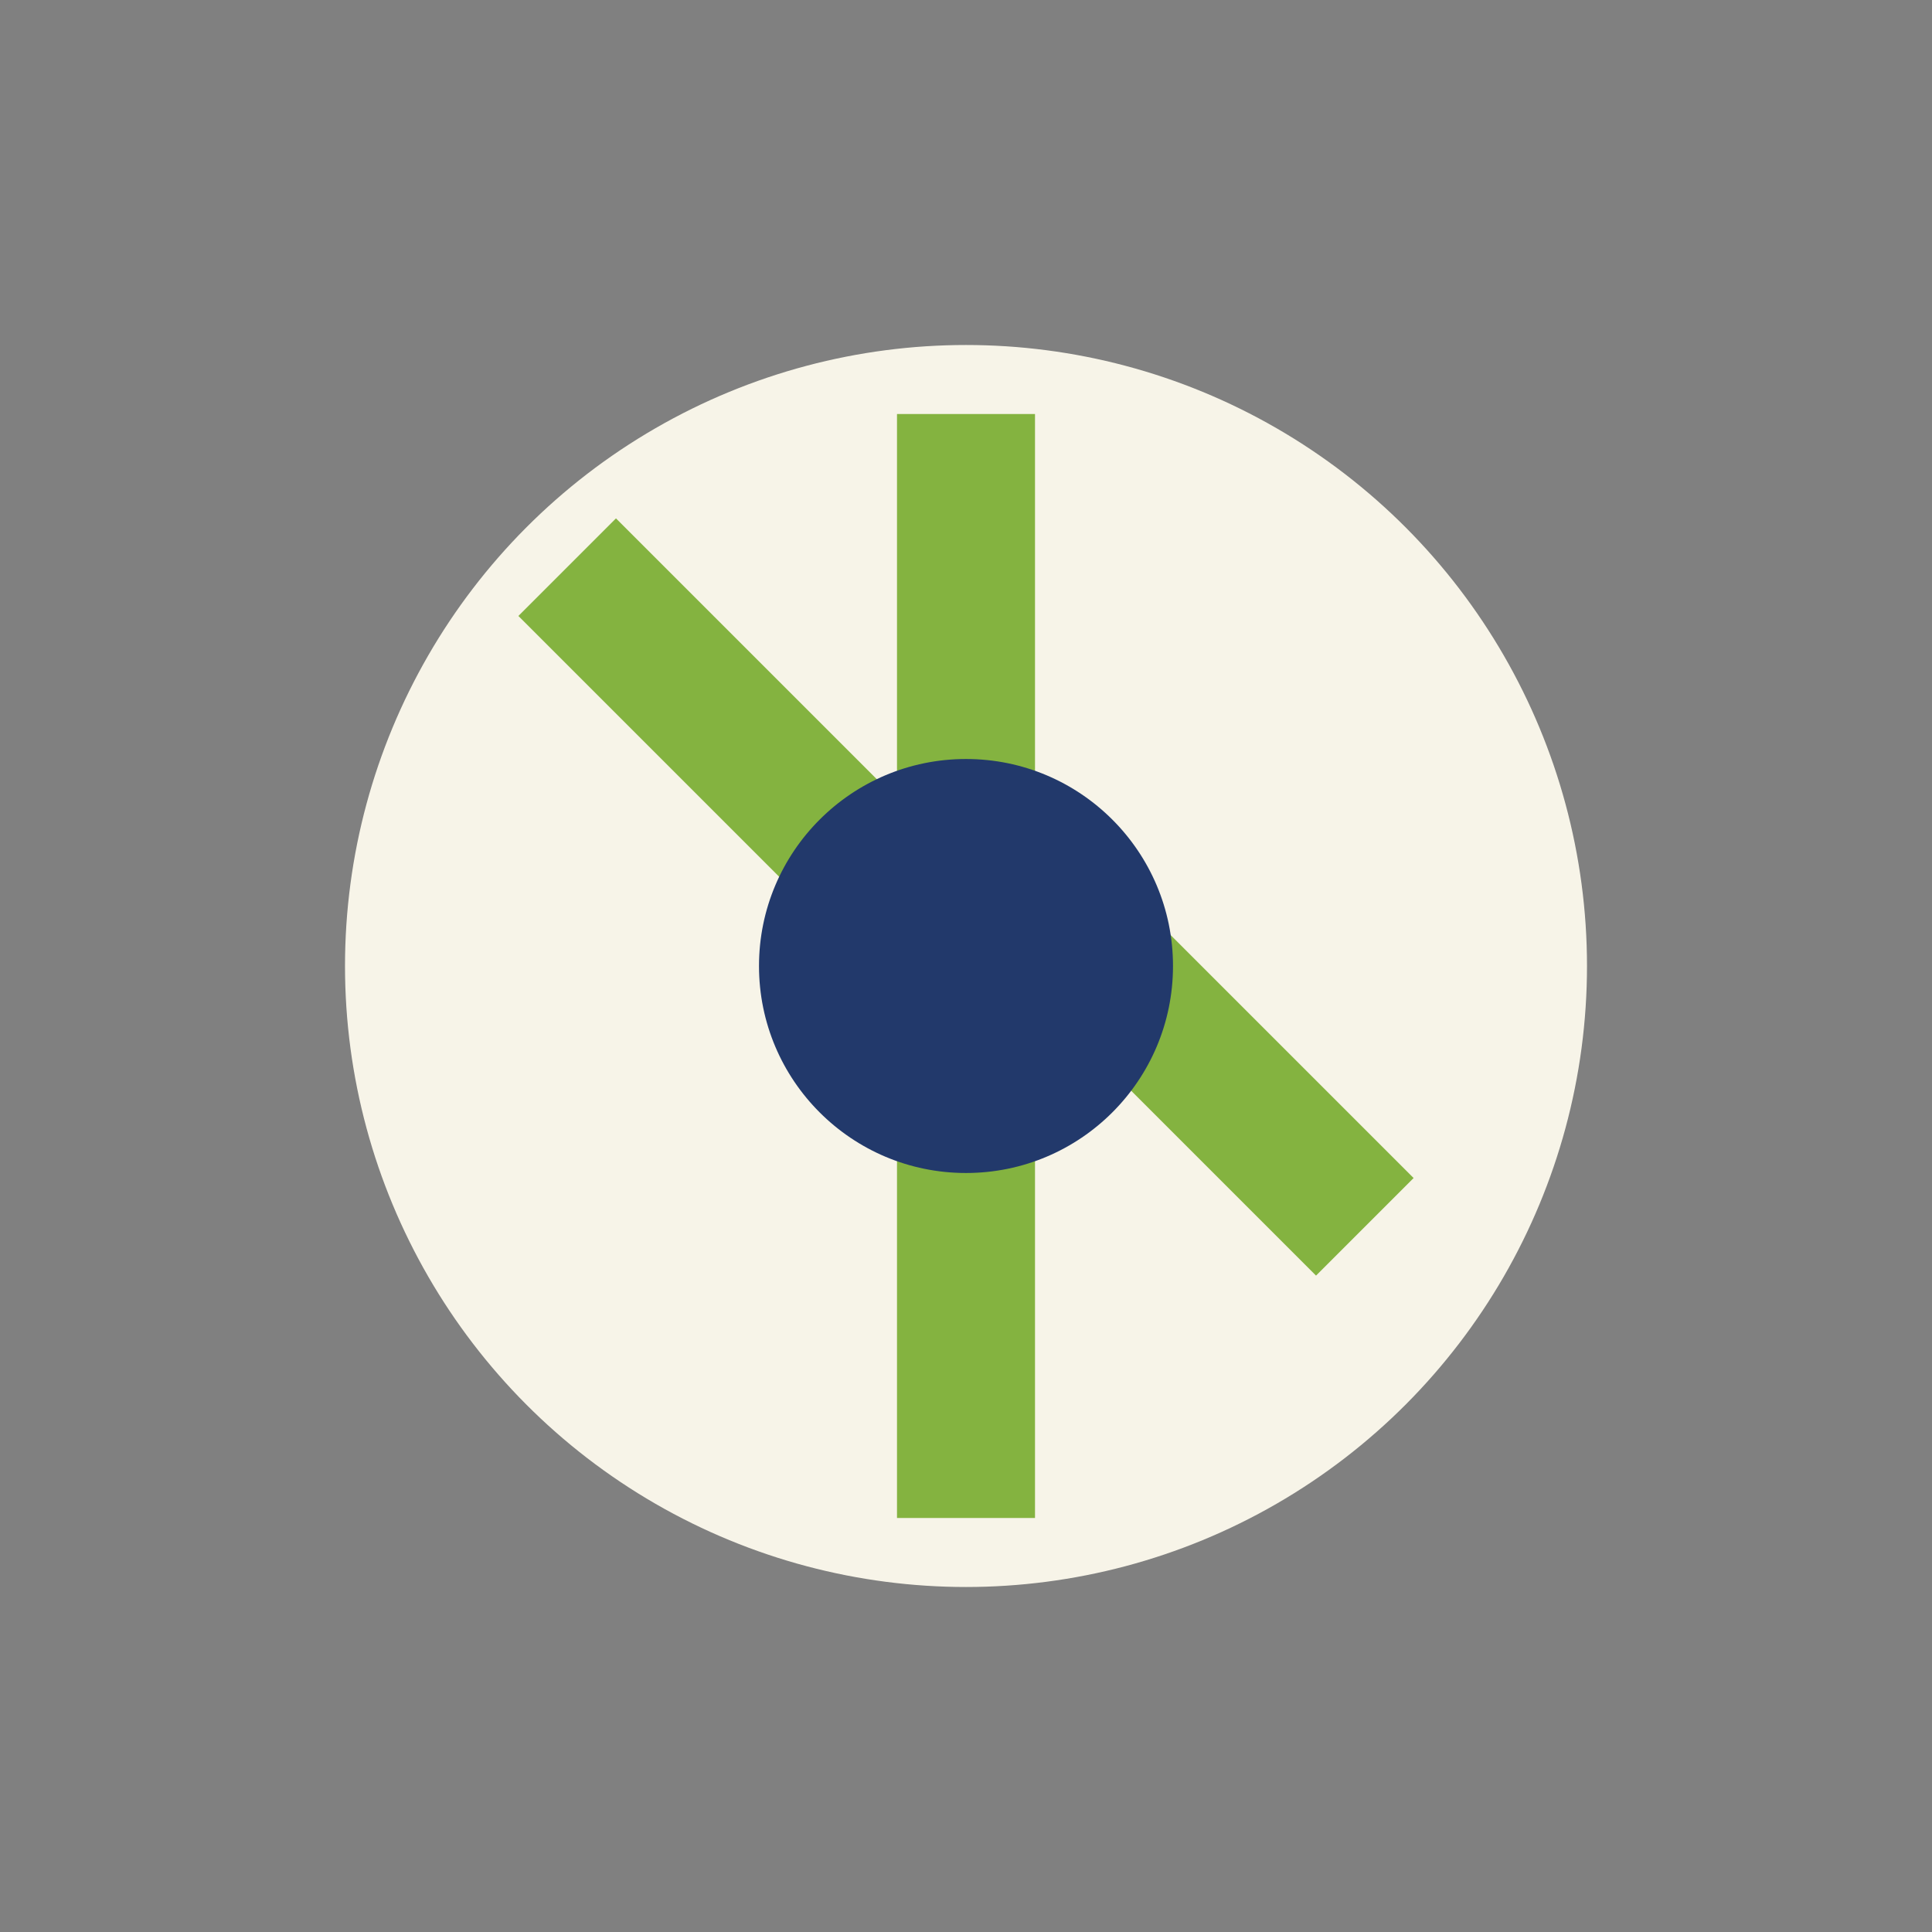
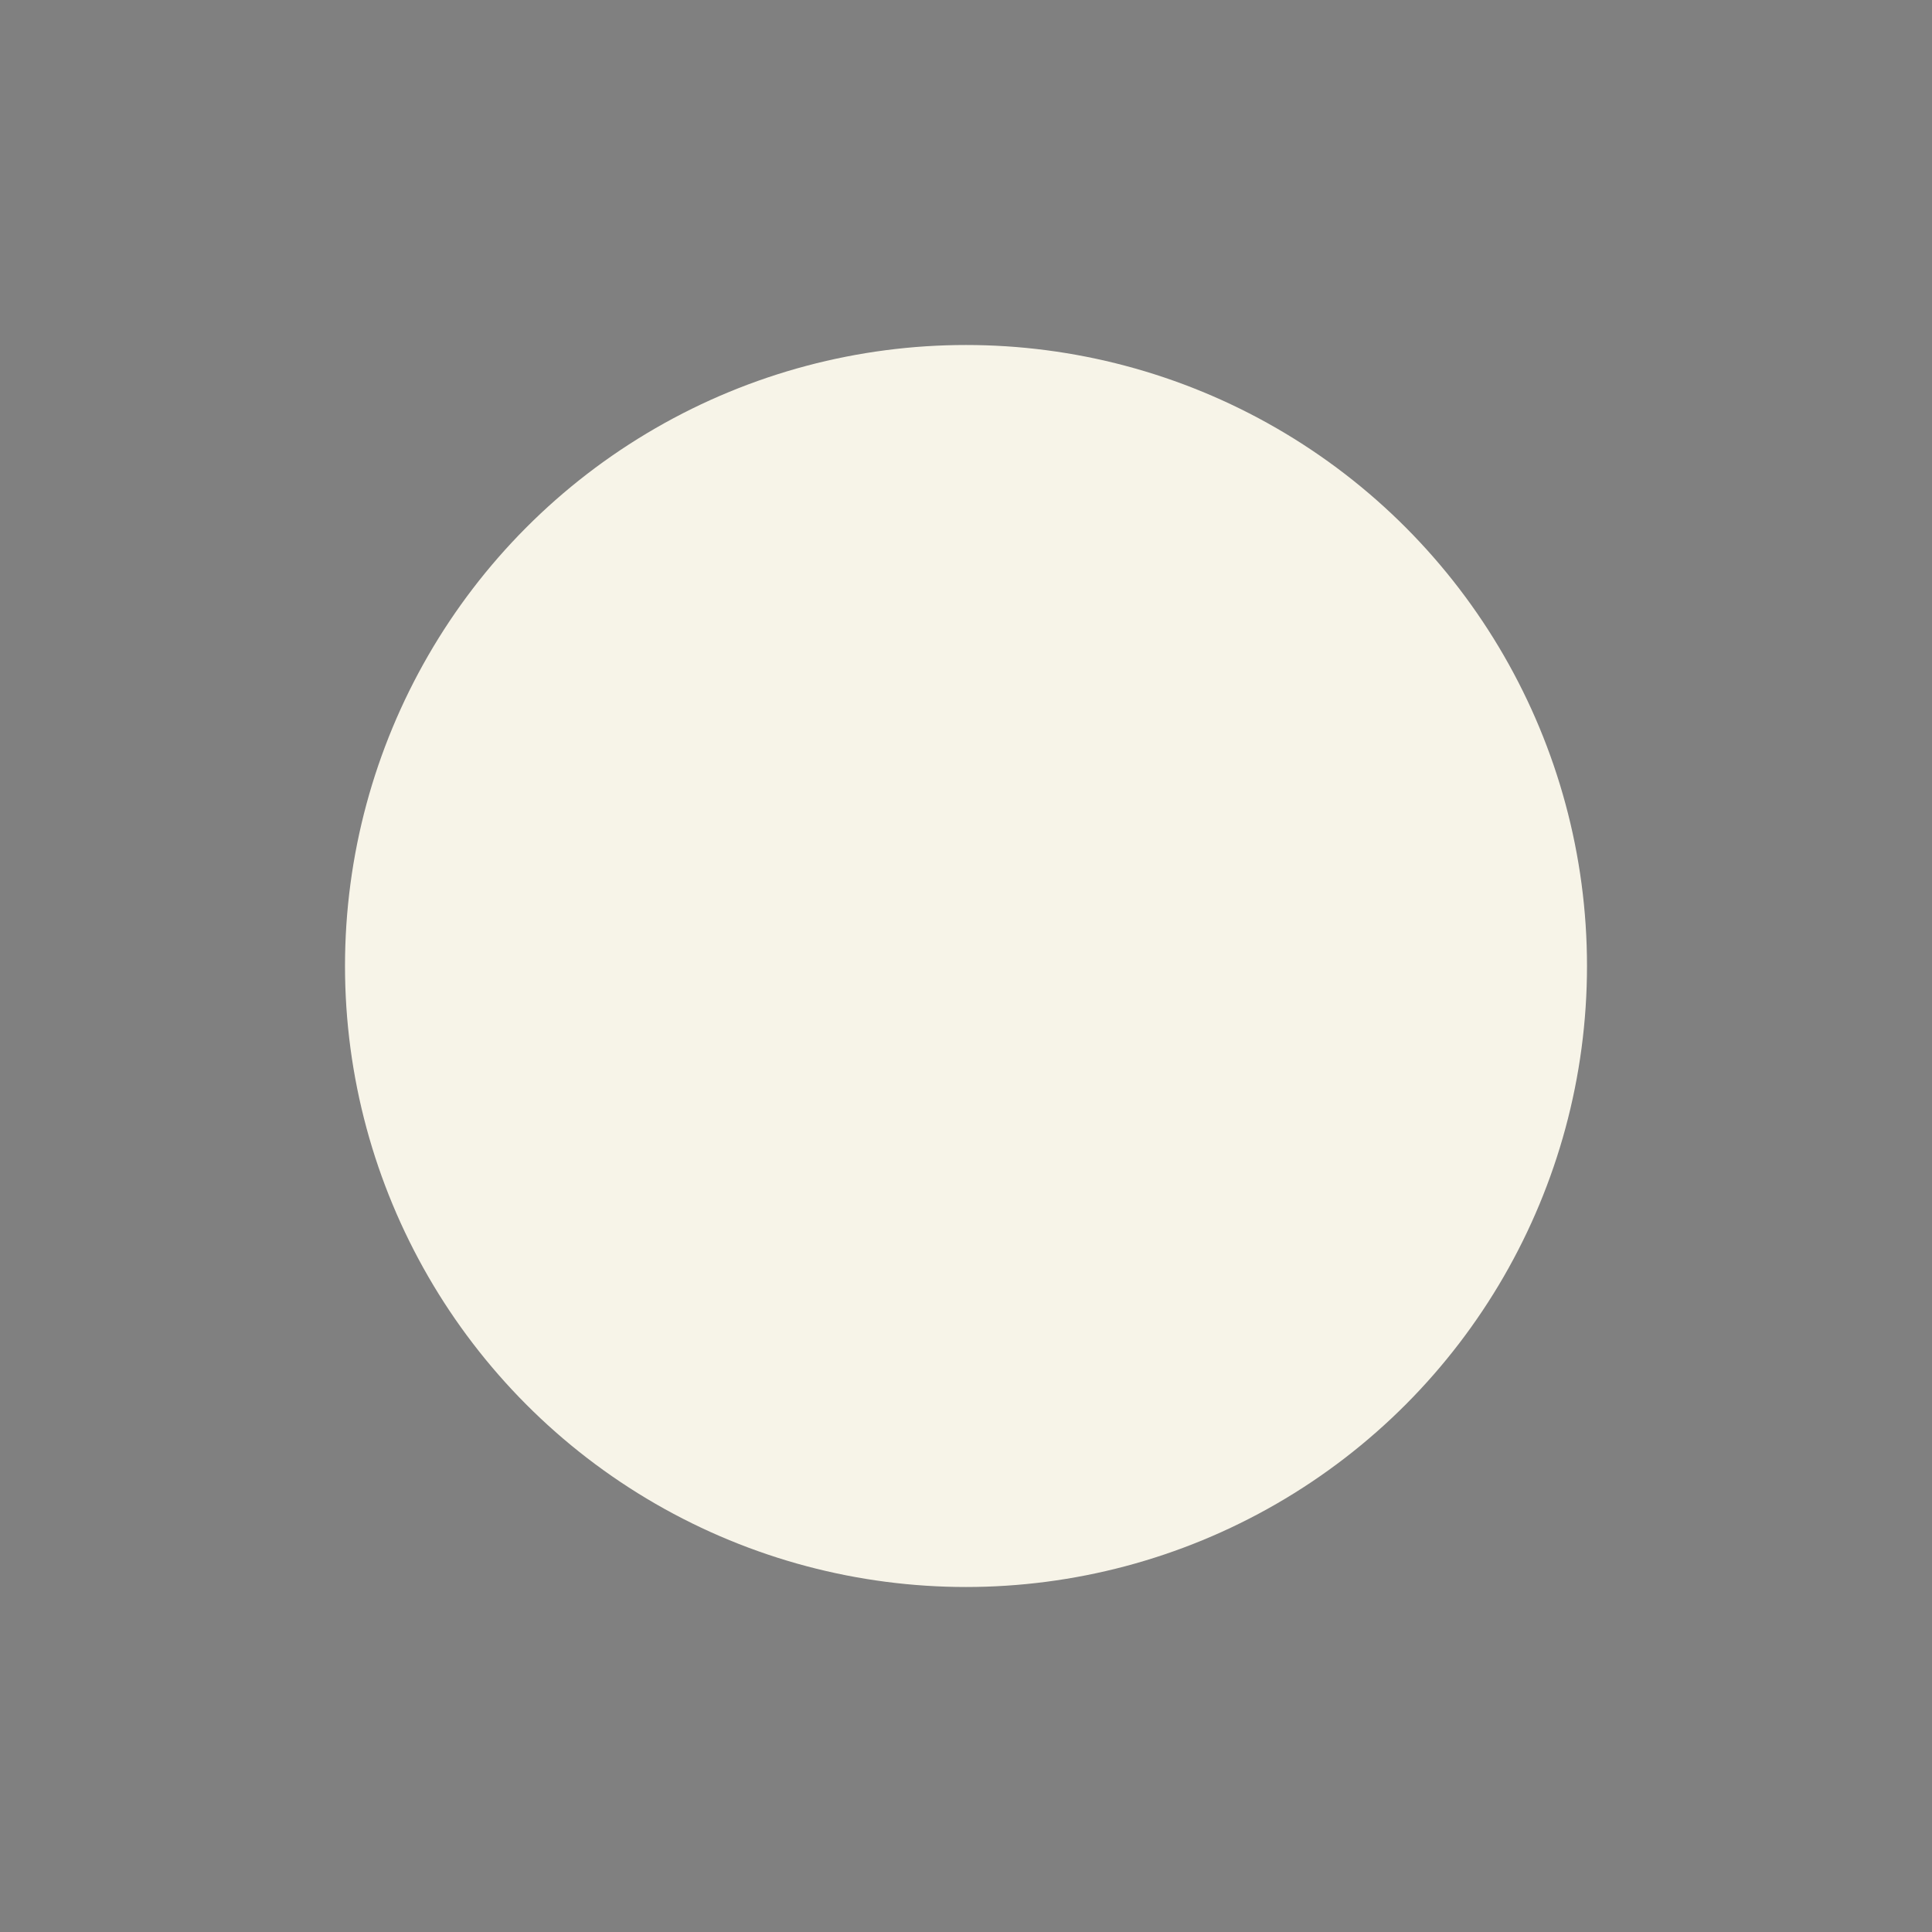
<svg xmlns="http://www.w3.org/2000/svg" width="28" height="28" viewBox="0 0 28 28">
  <rect x="0" y="0" width="28" height="28" fill="#808080" stroke="none" />
  <circle cx="14" cy="14" r="9" fill="#F7F4E8" />
-   <path d="M14 6v6M14 16v6M8.22 8.22l4.24 4.24M15.54 13.54l4.24 4.24" stroke="#84B340" stroke-width="2" />
-   <circle cx="14" cy="14" r="3" fill="#22396B" />
</svg>